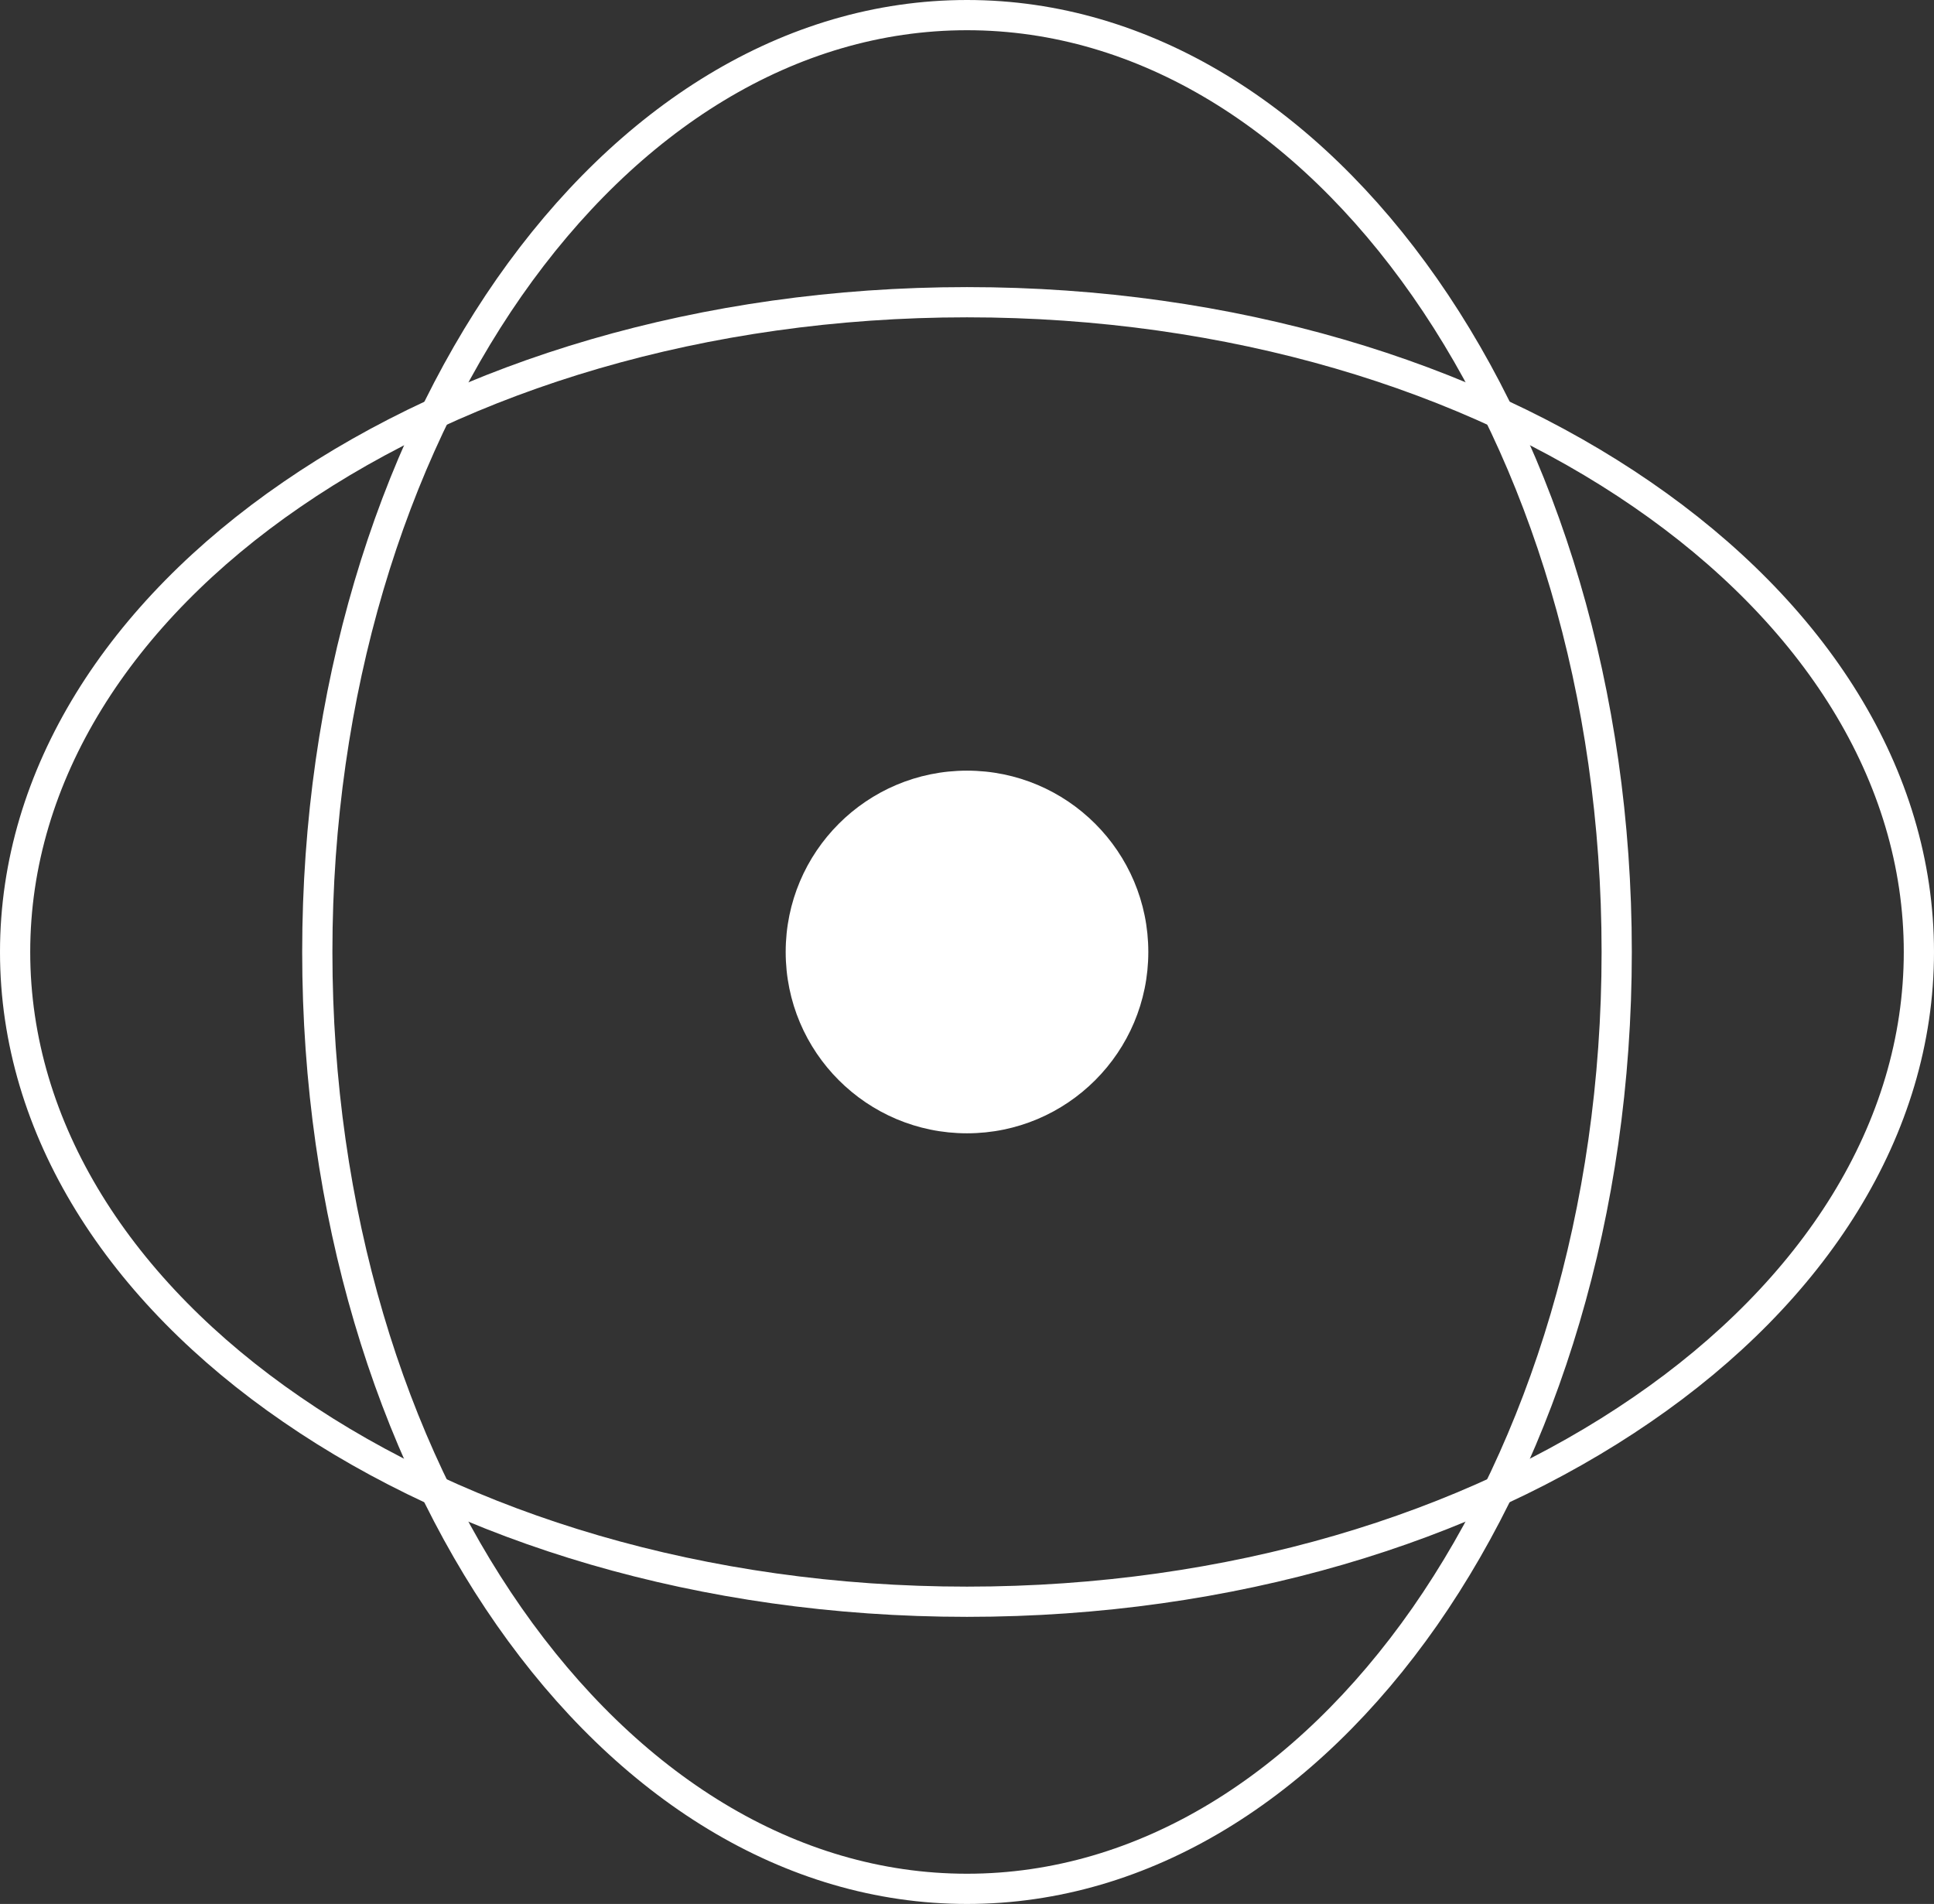
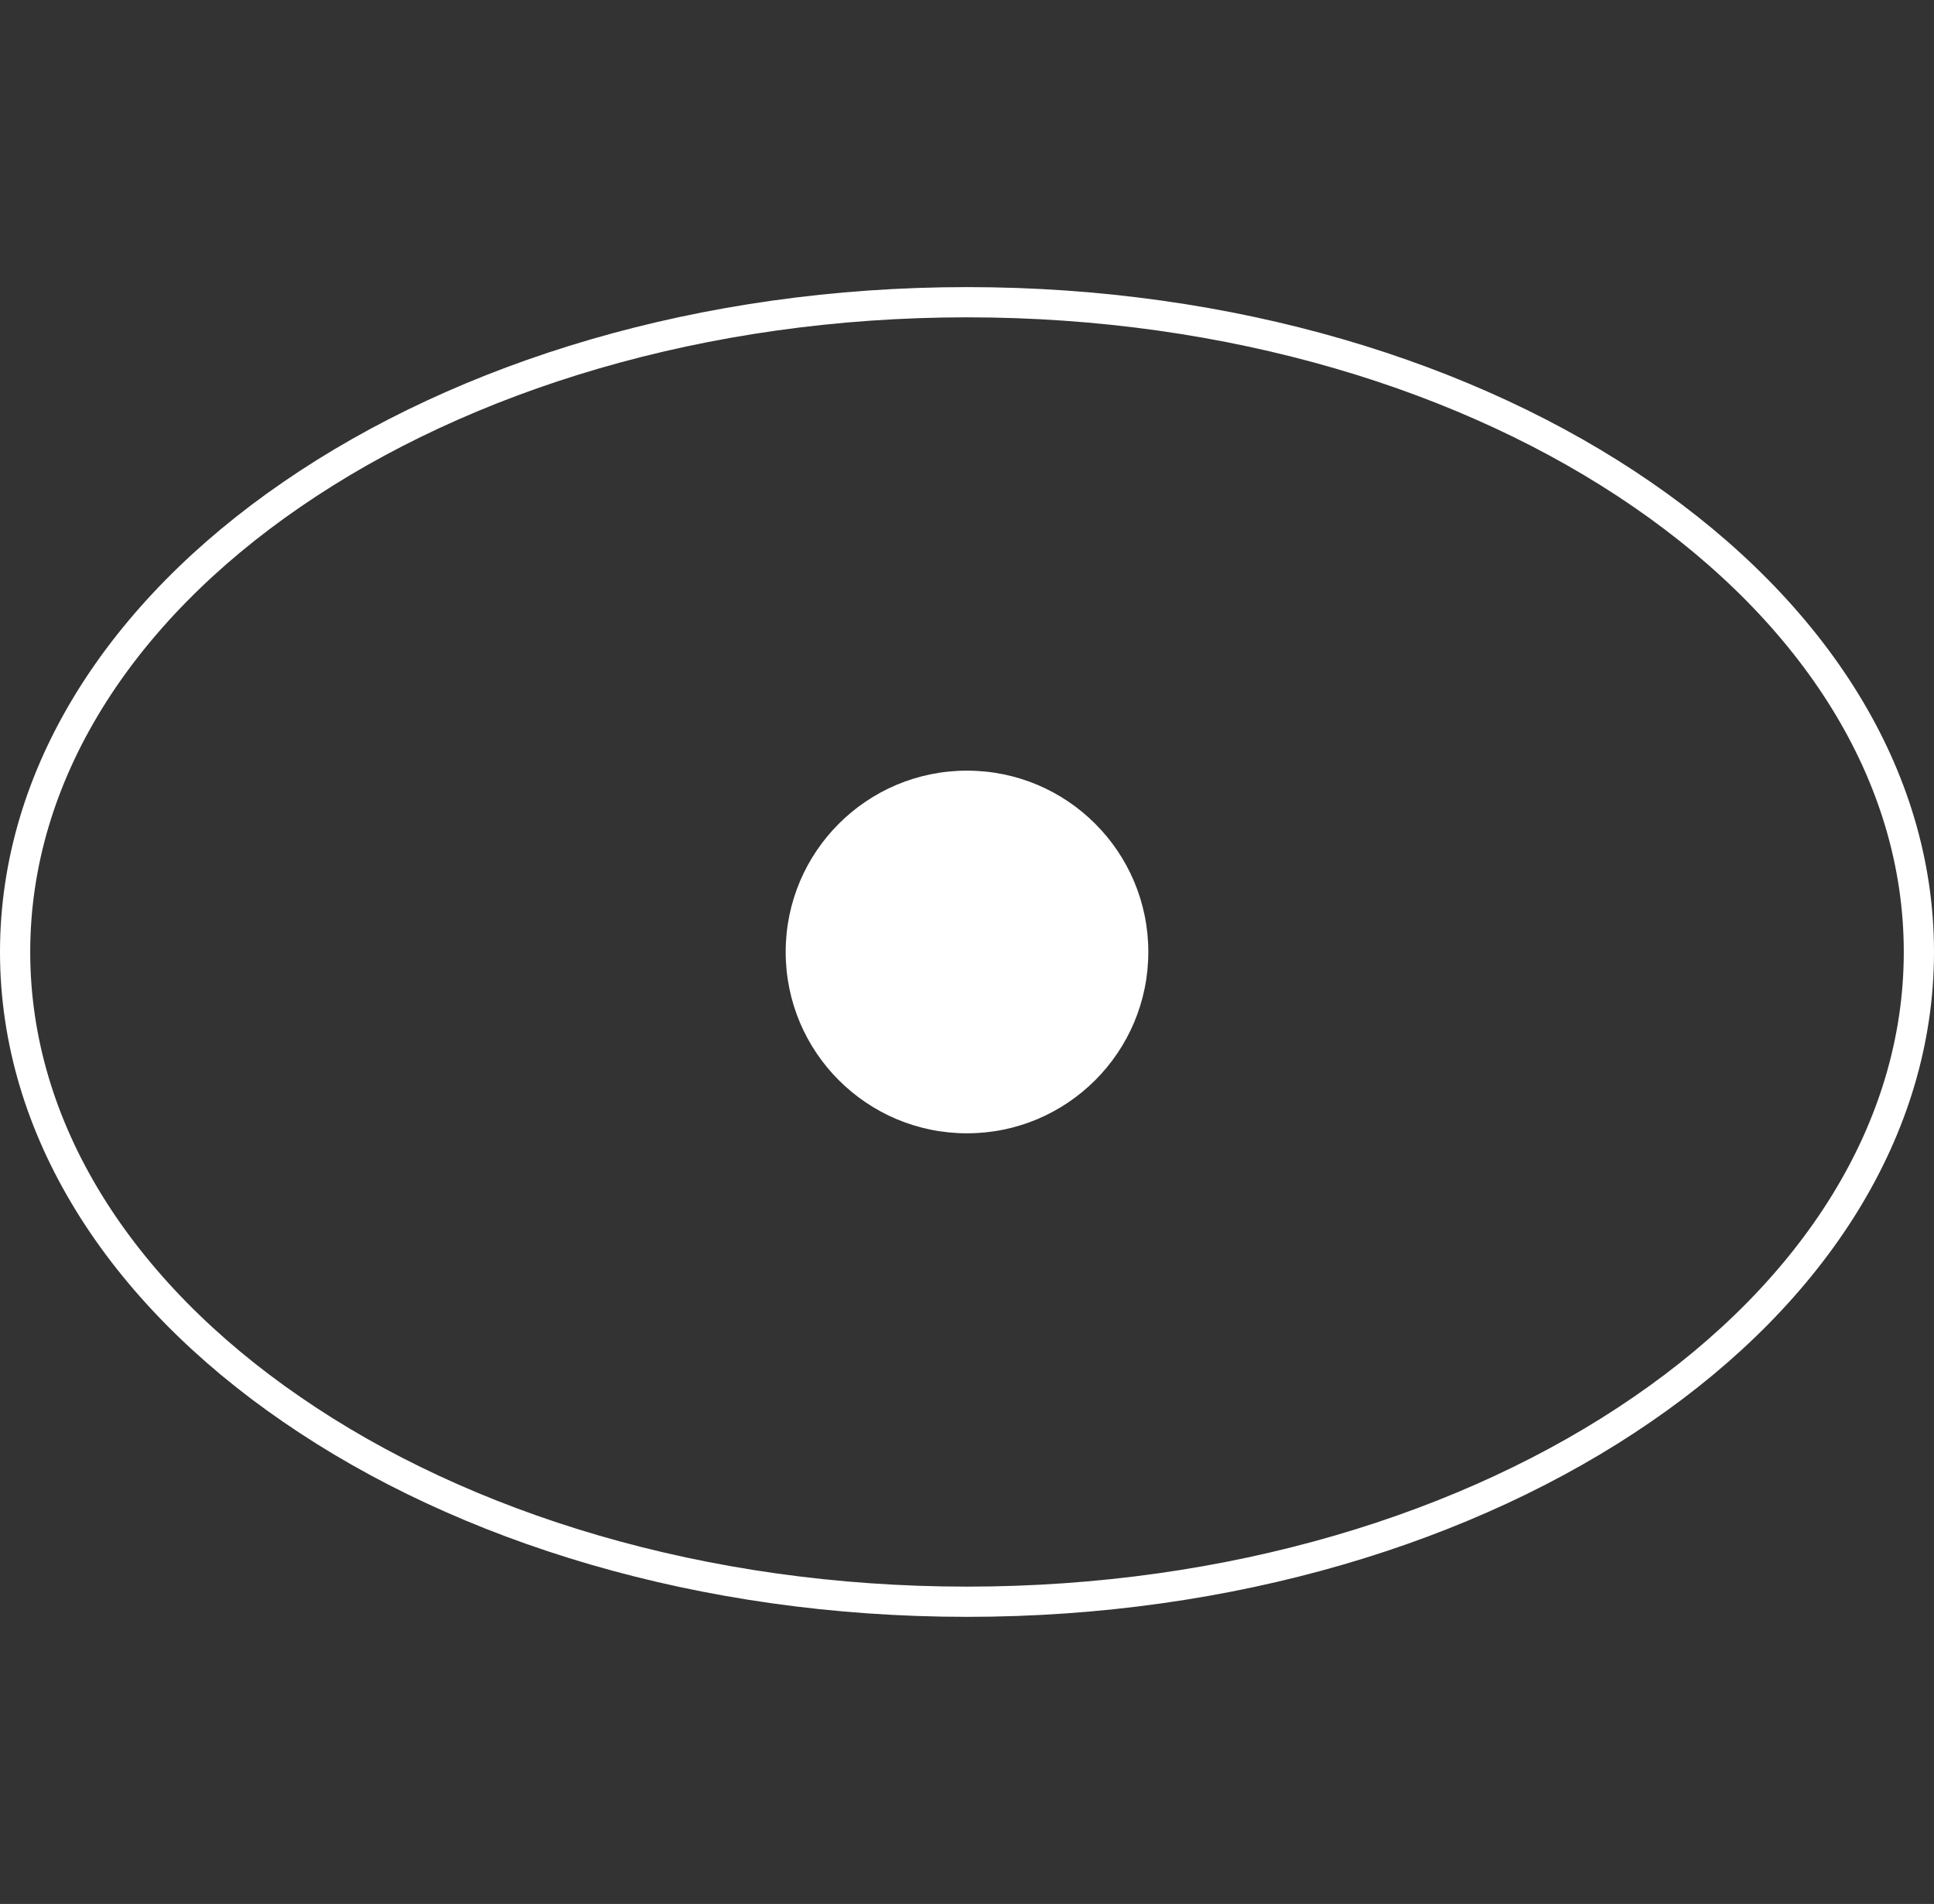
<svg xmlns="http://www.w3.org/2000/svg" id="Layer_1" data-name="Layer 1" viewBox="0 0 64 63">
  <rect x="0" y="0" width="64" height="63" fill="#333333" stroke="none" />
  <defs>
    <style>
      .cls-1 {
        fill: #fff;
      }

      .cls-2 {
        fill: none;
        stroke: #fff;
      }
    </style>
  </defs>
-   <path class="cls-2" d="M53.5,31.5c0,8.61-2.44,16.38-6.35,21.99-3.92,5.61-9.28,9.01-15.15,9.01s-11.23-3.4-15.15-9.01c-3.92-5.61-6.35-13.38-6.35-21.99s2.44-16.38,6.35-21.99C20.77,3.9,26.13,.5,32,.5s11.23,3.4,15.15,9.01c3.92,5.61,6.35,13.38,6.35,21.99Z" />
  <path class="cls-2" d="M32,53c-8.75,0-16.65-2.44-22.34-6.36C3.96,42.73,.5,37.36,.5,31.5s3.46-11.23,9.16-15.14c5.7-3.92,13.6-6.36,22.34-6.36,8.75,0,16.65,2.44,22.34,6.36,5.7,3.92,9.16,9.28,9.16,15.14s-3.46,11.23-9.16,15.14c-5.7,3.92-13.6,6.36-22.34,6.36Z" />
  <circle class="cls-1" cx="32" cy="31.5" r="6" />
</svg>